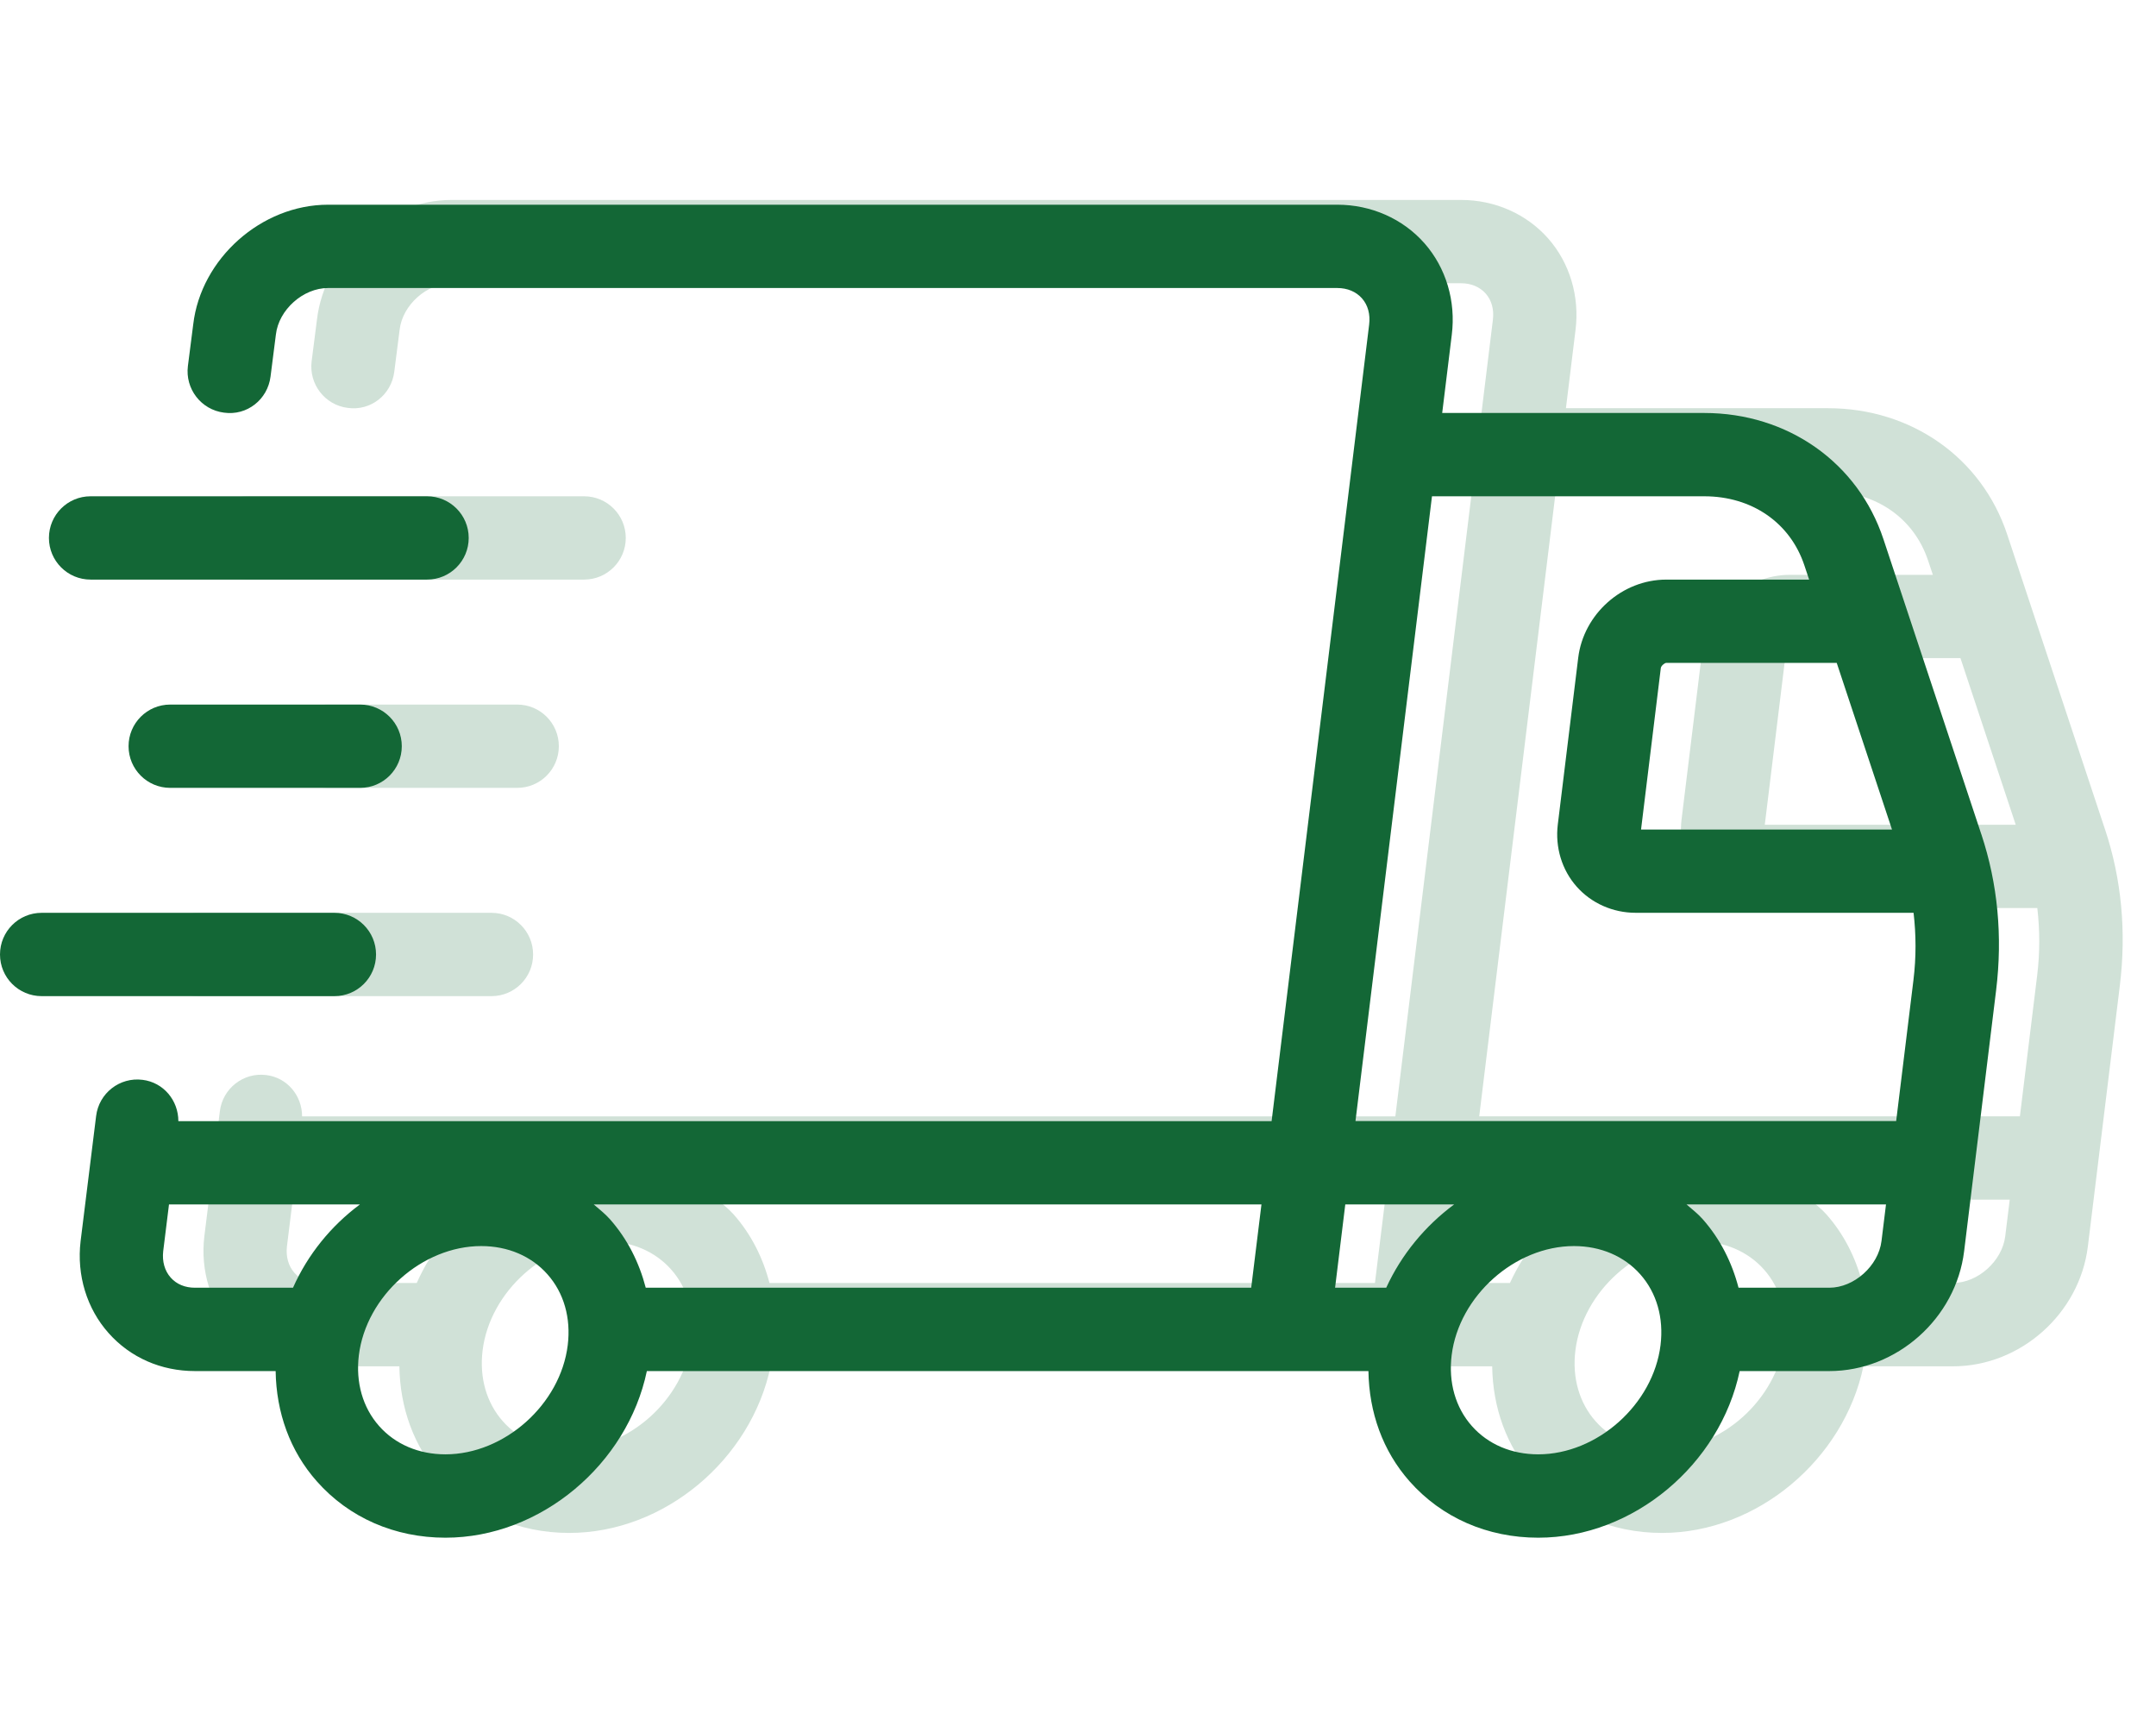
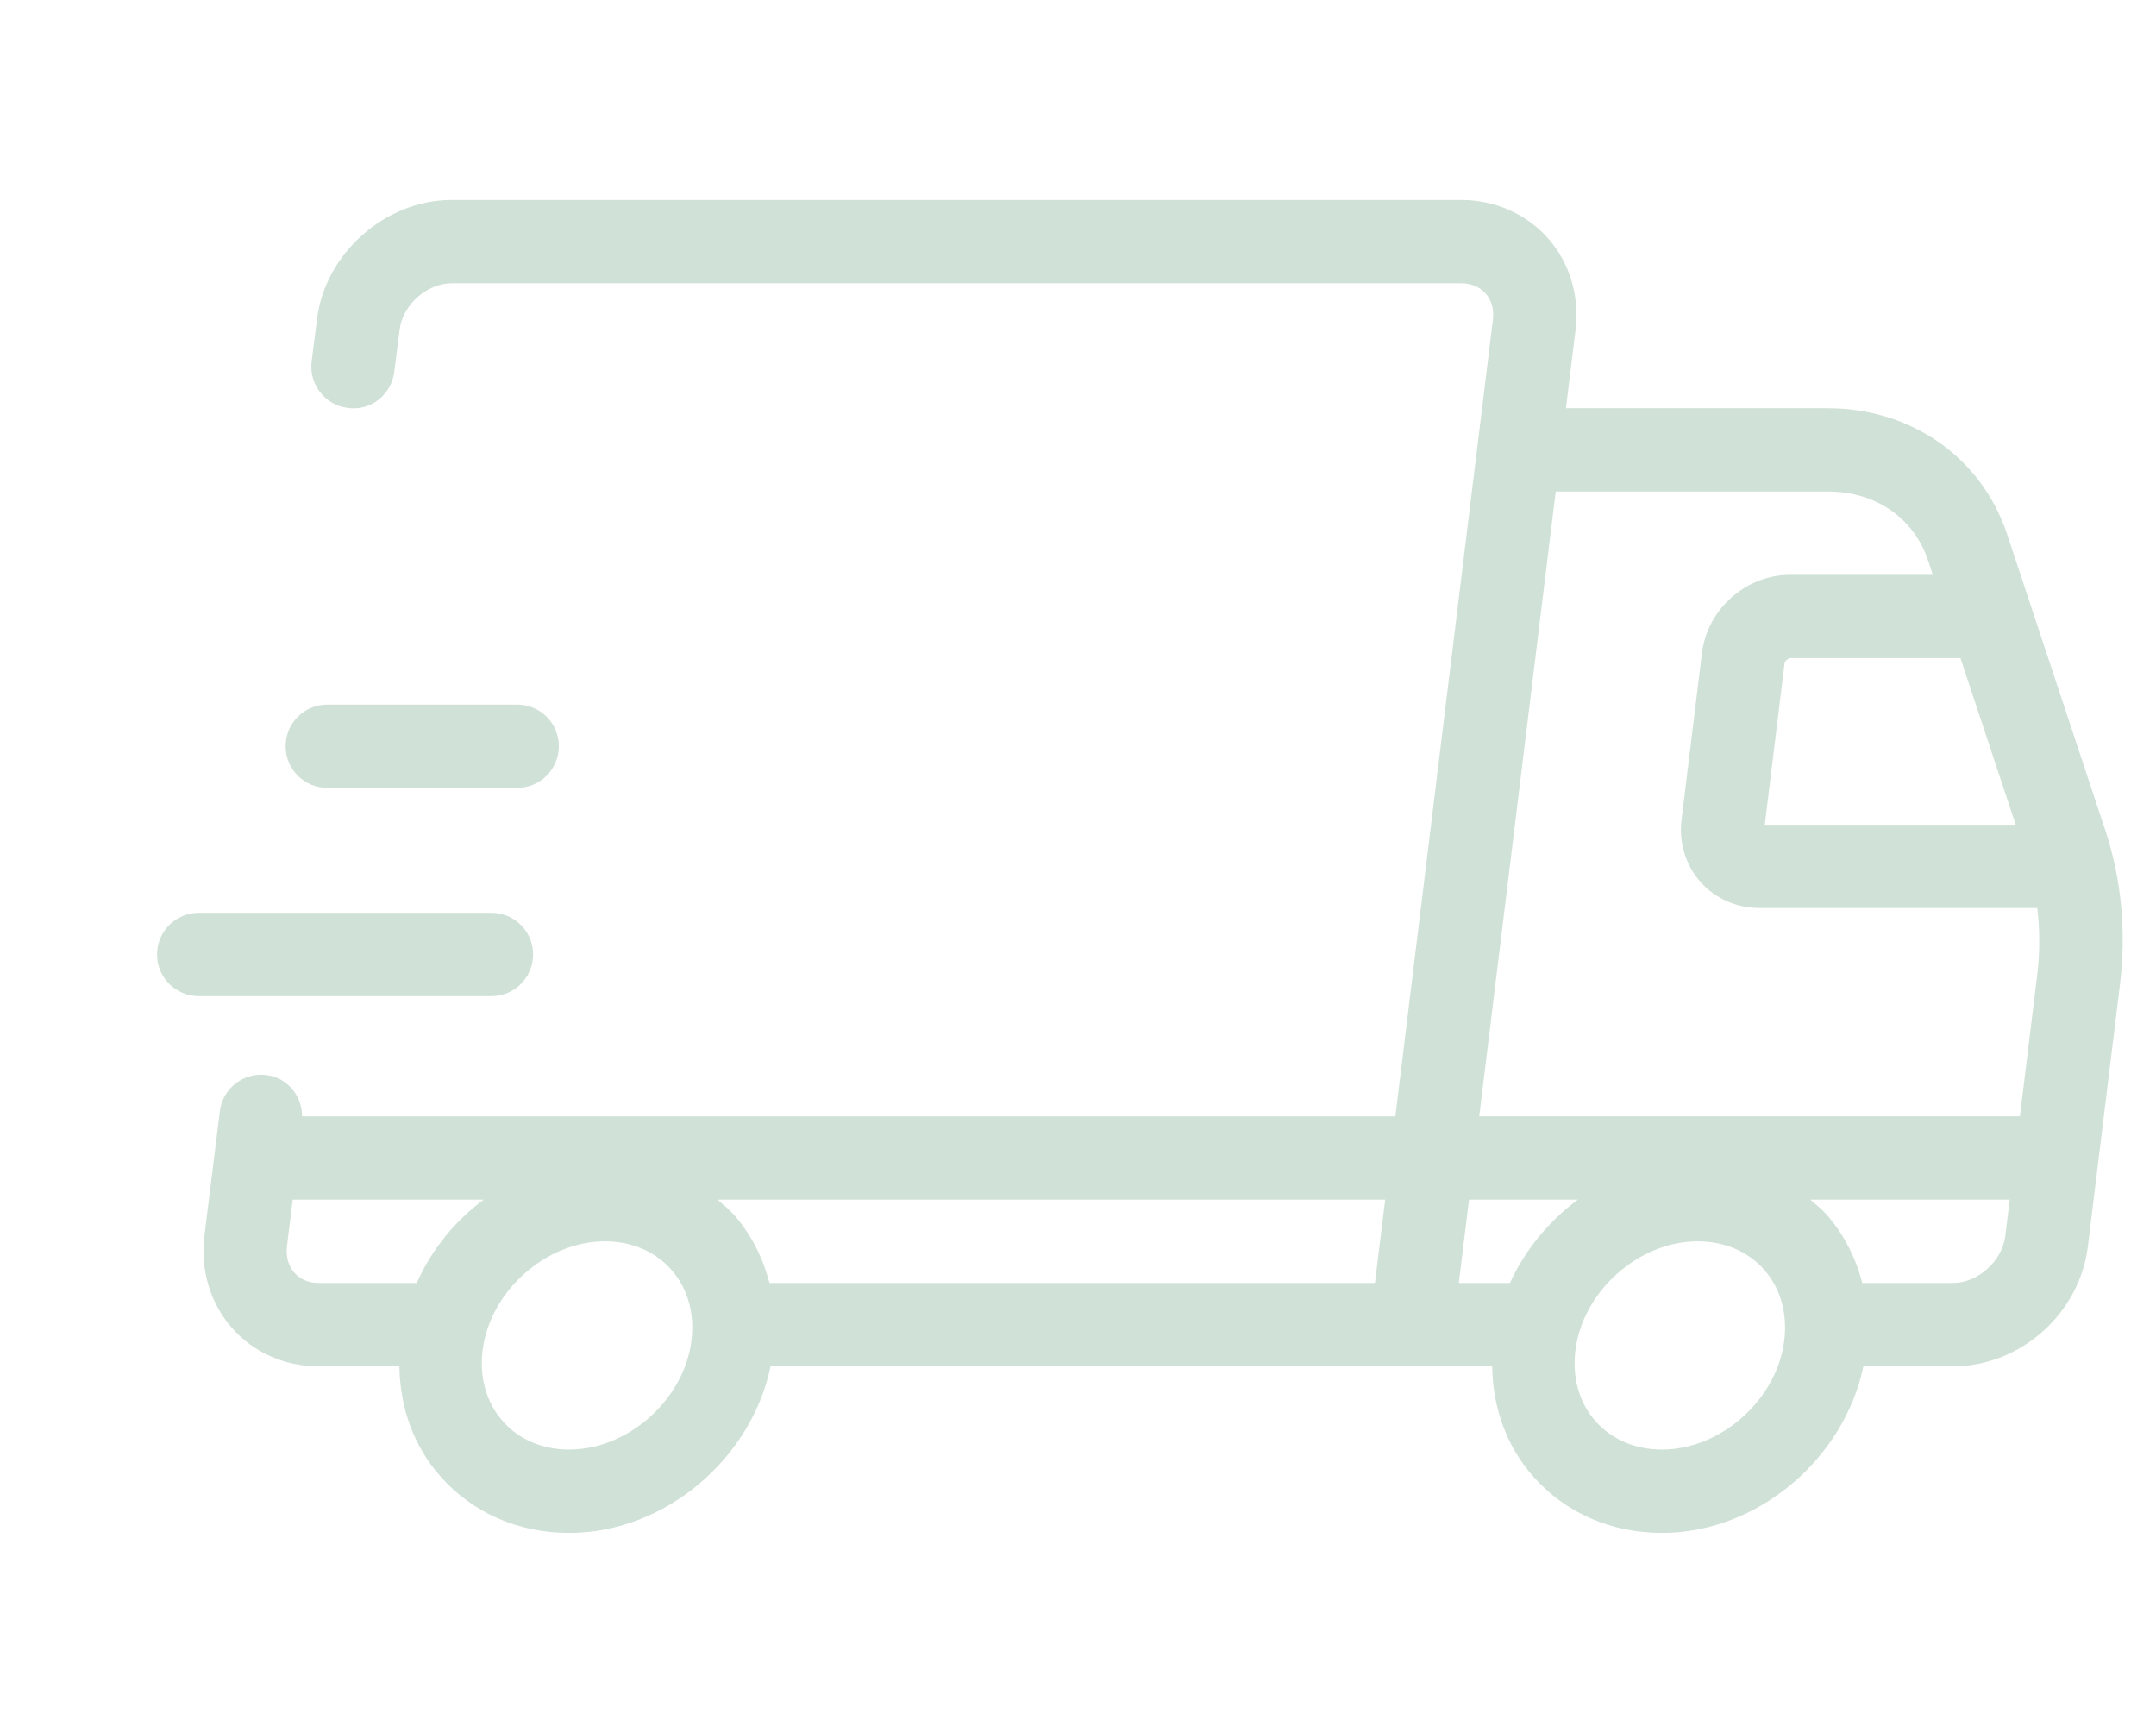
<svg xmlns="http://www.w3.org/2000/svg" width="151" height="120" viewBox="0 0 151 120" fill="none">
  <path d="M147.432 58.083L140.578 37.424C138.799 32.054 133.87 28.583 128.025 28.583H109.673L110.344 23.115C110.641 20.752 109.941 18.413 108.428 16.695C106.917 14.983 104.697 14 102.332 14H31.64C26.974 14 22.739 17.771 22.199 22.38L21.826 25.296C21.625 26.895 22.75 28.356 24.349 28.56C25.968 28.793 27.411 27.635 27.613 26.037L27.989 23.088C28.19 21.353 29.896 19.833 31.64 19.833H102.332C103.032 19.833 103.641 20.09 104.053 20.554C104.47 21.026 104.648 21.674 104.557 22.397L97.726 78.17H21.158C21.158 76.723 20.123 75.457 18.65 75.276C17.048 75.072 15.593 76.213 15.398 77.811L14.31 86.581C14.03 88.953 14.744 91.295 16.27 93.007C17.795 94.725 19.948 95.67 22.325 95.67H27.971C28.015 98.566 28.972 101.267 30.856 103.39C33.105 105.933 36.307 107.336 39.865 107.336C46.539 107.336 52.605 102.188 53.971 95.67H104.508C104.551 98.566 105.508 101.264 107.386 103.387C109.638 105.933 112.84 107.336 116.402 107.336C123.072 107.336 129.139 102.188 130.507 95.67H136.786C141.505 95.67 145.653 91.98 146.228 87.275L148.468 69.008C148.931 65.225 148.584 61.55 147.435 58.085L147.432 58.083ZM141.176 57.75H123.6L124.985 46.439C125.006 46.29 125.245 46.083 125.365 46.083H137.305L141.176 57.75ZM108.961 34.417H128.028C131.367 34.417 134.05 36.272 135.042 39.261L135.372 40.25H125.365C122.282 40.25 119.575 42.656 119.199 45.727L117.77 57.394C117.574 58.992 118.055 60.579 119.091 61.749C120.123 62.913 121.625 63.58 123.221 63.58H142.687C142.865 65.115 142.876 66.687 142.678 68.294L141.468 78.164H103.6L108.958 34.414L108.961 34.417ZM105.753 89.833H102.171L102.886 84H110.51C108.468 85.514 106.815 87.517 105.753 89.833ZM96.297 89.833H53.892C53.431 88.063 52.608 86.421 51.38 85.032C51.036 84.645 50.634 84.335 50.249 84H97.015L96.297 89.833ZM29.191 89.833H22.322C21.622 89.833 21.035 89.588 20.624 89.127C20.198 88.652 20.015 87.987 20.096 87.275L20.502 84H33.875C31.851 85.505 30.226 87.503 29.188 89.833H29.191ZM48.429 93.853C47.921 98 43.998 101.5 39.863 101.5C37.996 101.5 36.351 100.797 35.219 99.52C34.07 98.225 33.568 96.463 33.799 94.564C34.309 90.417 38.232 86.917 42.368 86.917C44.235 86.917 45.883 87.62 47.011 88.897C48.16 90.192 48.662 91.954 48.429 93.853ZM124.965 93.853C124.455 98 120.532 101.5 116.399 101.5C114.532 101.5 112.884 100.797 111.753 99.52C110.603 98.225 110.102 96.463 110.335 94.564C110.845 90.417 114.768 86.917 118.901 86.917C120.768 86.917 122.416 87.62 123.548 88.897C124.697 90.192 125.198 91.954 124.965 93.853ZM136.786 89.833H130.428C129.967 88.063 129.145 86.421 127.917 85.032C127.573 84.645 127.17 84.335 126.785 84H140.756L140.441 86.561C140.228 88.305 138.519 89.833 136.786 89.833Z" fill="#D0E1D7" />
  <path d="M37.337 66.833C37.337 65.22 36.034 63.916 34.421 63.916H13.917C12.304 63.916 11 65.22 11 66.833C11 68.446 12.304 69.75 13.917 69.75H34.421C36.034 69.75 37.337 68.446 37.337 66.833Z" fill="#D0E1D7" />
  <path d="M22.921 49.334C21.308 49.334 20.004 50.64 20.004 52.25C20.004 53.86 21.308 55.167 22.921 55.167H36.224C37.836 55.167 39.14 53.86 39.14 52.25C39.14 50.64 37.836 49.334 36.224 49.334H22.921Z" fill="#D0E1D7" />
-   <path d="M17.343 40.583H40.91C42.523 40.583 43.827 39.277 43.827 37.667C43.827 36.057 42.523 34.75 40.91 34.75H17.343C15.73 34.75 14.427 36.057 14.427 37.667C14.427 39.277 15.73 40.583 17.343 40.583Z" fill="#D0E1D7" />
  <g clip-path="url(#clip0_2762_12128)">
-     <path d="M138.766 58.416L131.912 37.757C130.133 32.388 125.204 28.917 119.359 28.917H101.007L101.678 23.448C101.975 21.086 101.275 18.746 99.761 17.029C98.251 15.316 96.031 14.334 93.666 14.334H22.974C18.308 14.334 14.073 18.105 13.533 22.713L13.16 25.63C12.959 27.228 14.085 28.689 15.683 28.893C17.302 29.127 18.745 27.969 18.947 26.371L19.323 23.422C19.524 21.686 21.23 20.167 22.974 20.167H93.666C94.366 20.167 94.975 20.424 95.386 20.887C95.804 21.36 95.981 22.007 95.891 22.731L89.06 78.503H12.492C12.492 77.056 11.457 75.791 9.984 75.61C8.382 75.406 6.927 76.546 6.732 78.144L5.644 86.915C5.364 89.286 6.078 91.628 7.604 93.34C9.129 95.058 11.281 96.003 13.659 96.003H19.305C19.349 98.899 20.306 101.6 22.19 103.723C24.439 106.267 27.641 107.67 31.2 107.67C37.873 107.67 43.94 102.522 45.304 96.003H95.841C95.885 98.899 96.842 101.597 98.72 103.721C100.972 106.267 104.174 107.67 107.736 107.67C114.406 107.67 120.473 102.522 121.841 96.003H128.12C132.839 96.003 136.987 92.314 137.562 87.609L139.802 69.342C140.265 65.559 139.918 61.884 138.769 58.419L138.766 58.416ZM132.51 58.084H114.934L116.319 46.773C116.34 46.624 116.579 46.417 116.699 46.417H128.639L132.51 58.084ZM100.295 34.75H119.362C122.701 34.75 125.384 36.605 126.376 39.595L126.706 40.584H116.699C113.616 40.584 110.909 42.99 110.533 46.061L109.104 57.728C108.908 59.326 109.389 60.913 110.425 62.082C111.457 63.246 112.959 63.914 114.555 63.914H134.021C134.199 65.448 134.21 67.02 134.012 68.627L132.802 78.497H94.934L100.292 34.747L100.295 34.75ZM97.087 90.167H93.505L94.22 84.334H101.844C99.802 85.847 98.149 87.851 97.087 90.167ZM87.631 90.167H45.226C44.765 88.396 43.942 86.754 42.715 85.366C42.37 84.978 41.968 84.669 41.583 84.334H88.349L87.631 90.167ZM20.524 90.167H13.656C12.956 90.167 12.37 89.922 11.958 89.461C11.532 88.986 11.349 88.321 11.43 87.609L11.836 84.334H25.209C23.184 85.838 21.56 87.836 20.521 90.167H20.524ZM39.763 94.186C39.255 98.334 35.332 101.833 31.197 101.833C29.33 101.833 27.685 101.131 26.553 99.853C25.404 98.558 24.902 96.796 25.133 94.898C25.643 90.75 29.566 87.25 33.702 87.25C35.569 87.25 37.217 87.953 38.345 89.231C39.495 90.526 39.996 92.287 39.763 94.186ZM116.299 94.186C115.789 98.334 111.866 101.833 107.733 101.833C105.866 101.833 104.218 101.131 103.087 99.853C101.937 98.558 101.436 96.796 101.669 94.898C102.179 90.75 106.102 87.25 110.235 87.25C112.102 87.25 113.75 87.953 114.882 89.231C116.031 90.526 116.532 92.287 116.299 94.186ZM128.12 90.167H121.762C121.301 88.396 120.479 86.754 119.251 85.366C118.907 84.978 118.504 84.669 118.119 84.334H132.09L131.775 86.894C131.562 88.638 129.853 90.167 128.12 90.167Z" fill="#136736" />
    <path d="M26.337 66.833C26.337 65.22 25.034 63.916 23.421 63.916H2.917C1.304 63.916 0 65.22 0 66.833C0 68.446 1.304 69.75 2.917 69.75H23.421C25.034 69.75 26.337 68.446 26.337 66.833Z" fill="#136736" />
    <path d="M11.921 49.334C10.308 49.334 9.004 50.64 9.004 52.25C9.004 53.86 10.308 55.167 11.921 55.167H25.224C26.836 55.167 28.14 53.86 28.14 52.25C28.14 50.64 26.836 49.334 25.224 49.334H11.921Z" fill="#136736" />
-     <path d="M6.343 40.583H29.91C31.523 40.583 32.827 39.277 32.827 37.667C32.827 36.057 31.523 34.75 29.91 34.75H6.343C4.731 34.75 3.427 36.057 3.427 37.667C3.427 39.277 4.731 40.583 6.343 40.583Z" fill="#136736" />
+     <path d="M6.343 40.583H29.91C31.523 40.583 32.827 39.277 32.827 37.667C32.827 36.057 31.523 34.75 29.91 34.75C4.731 34.75 3.427 36.057 3.427 37.667C3.427 39.277 4.731 40.583 6.343 40.583Z" fill="#136736" />
  </g>
  <defs>
    <clipPath id="clip0_2762_12128">
-       <rect width="140" height="120" fill="white" />
-     </clipPath>
+       </clipPath>
  </defs>
</svg>